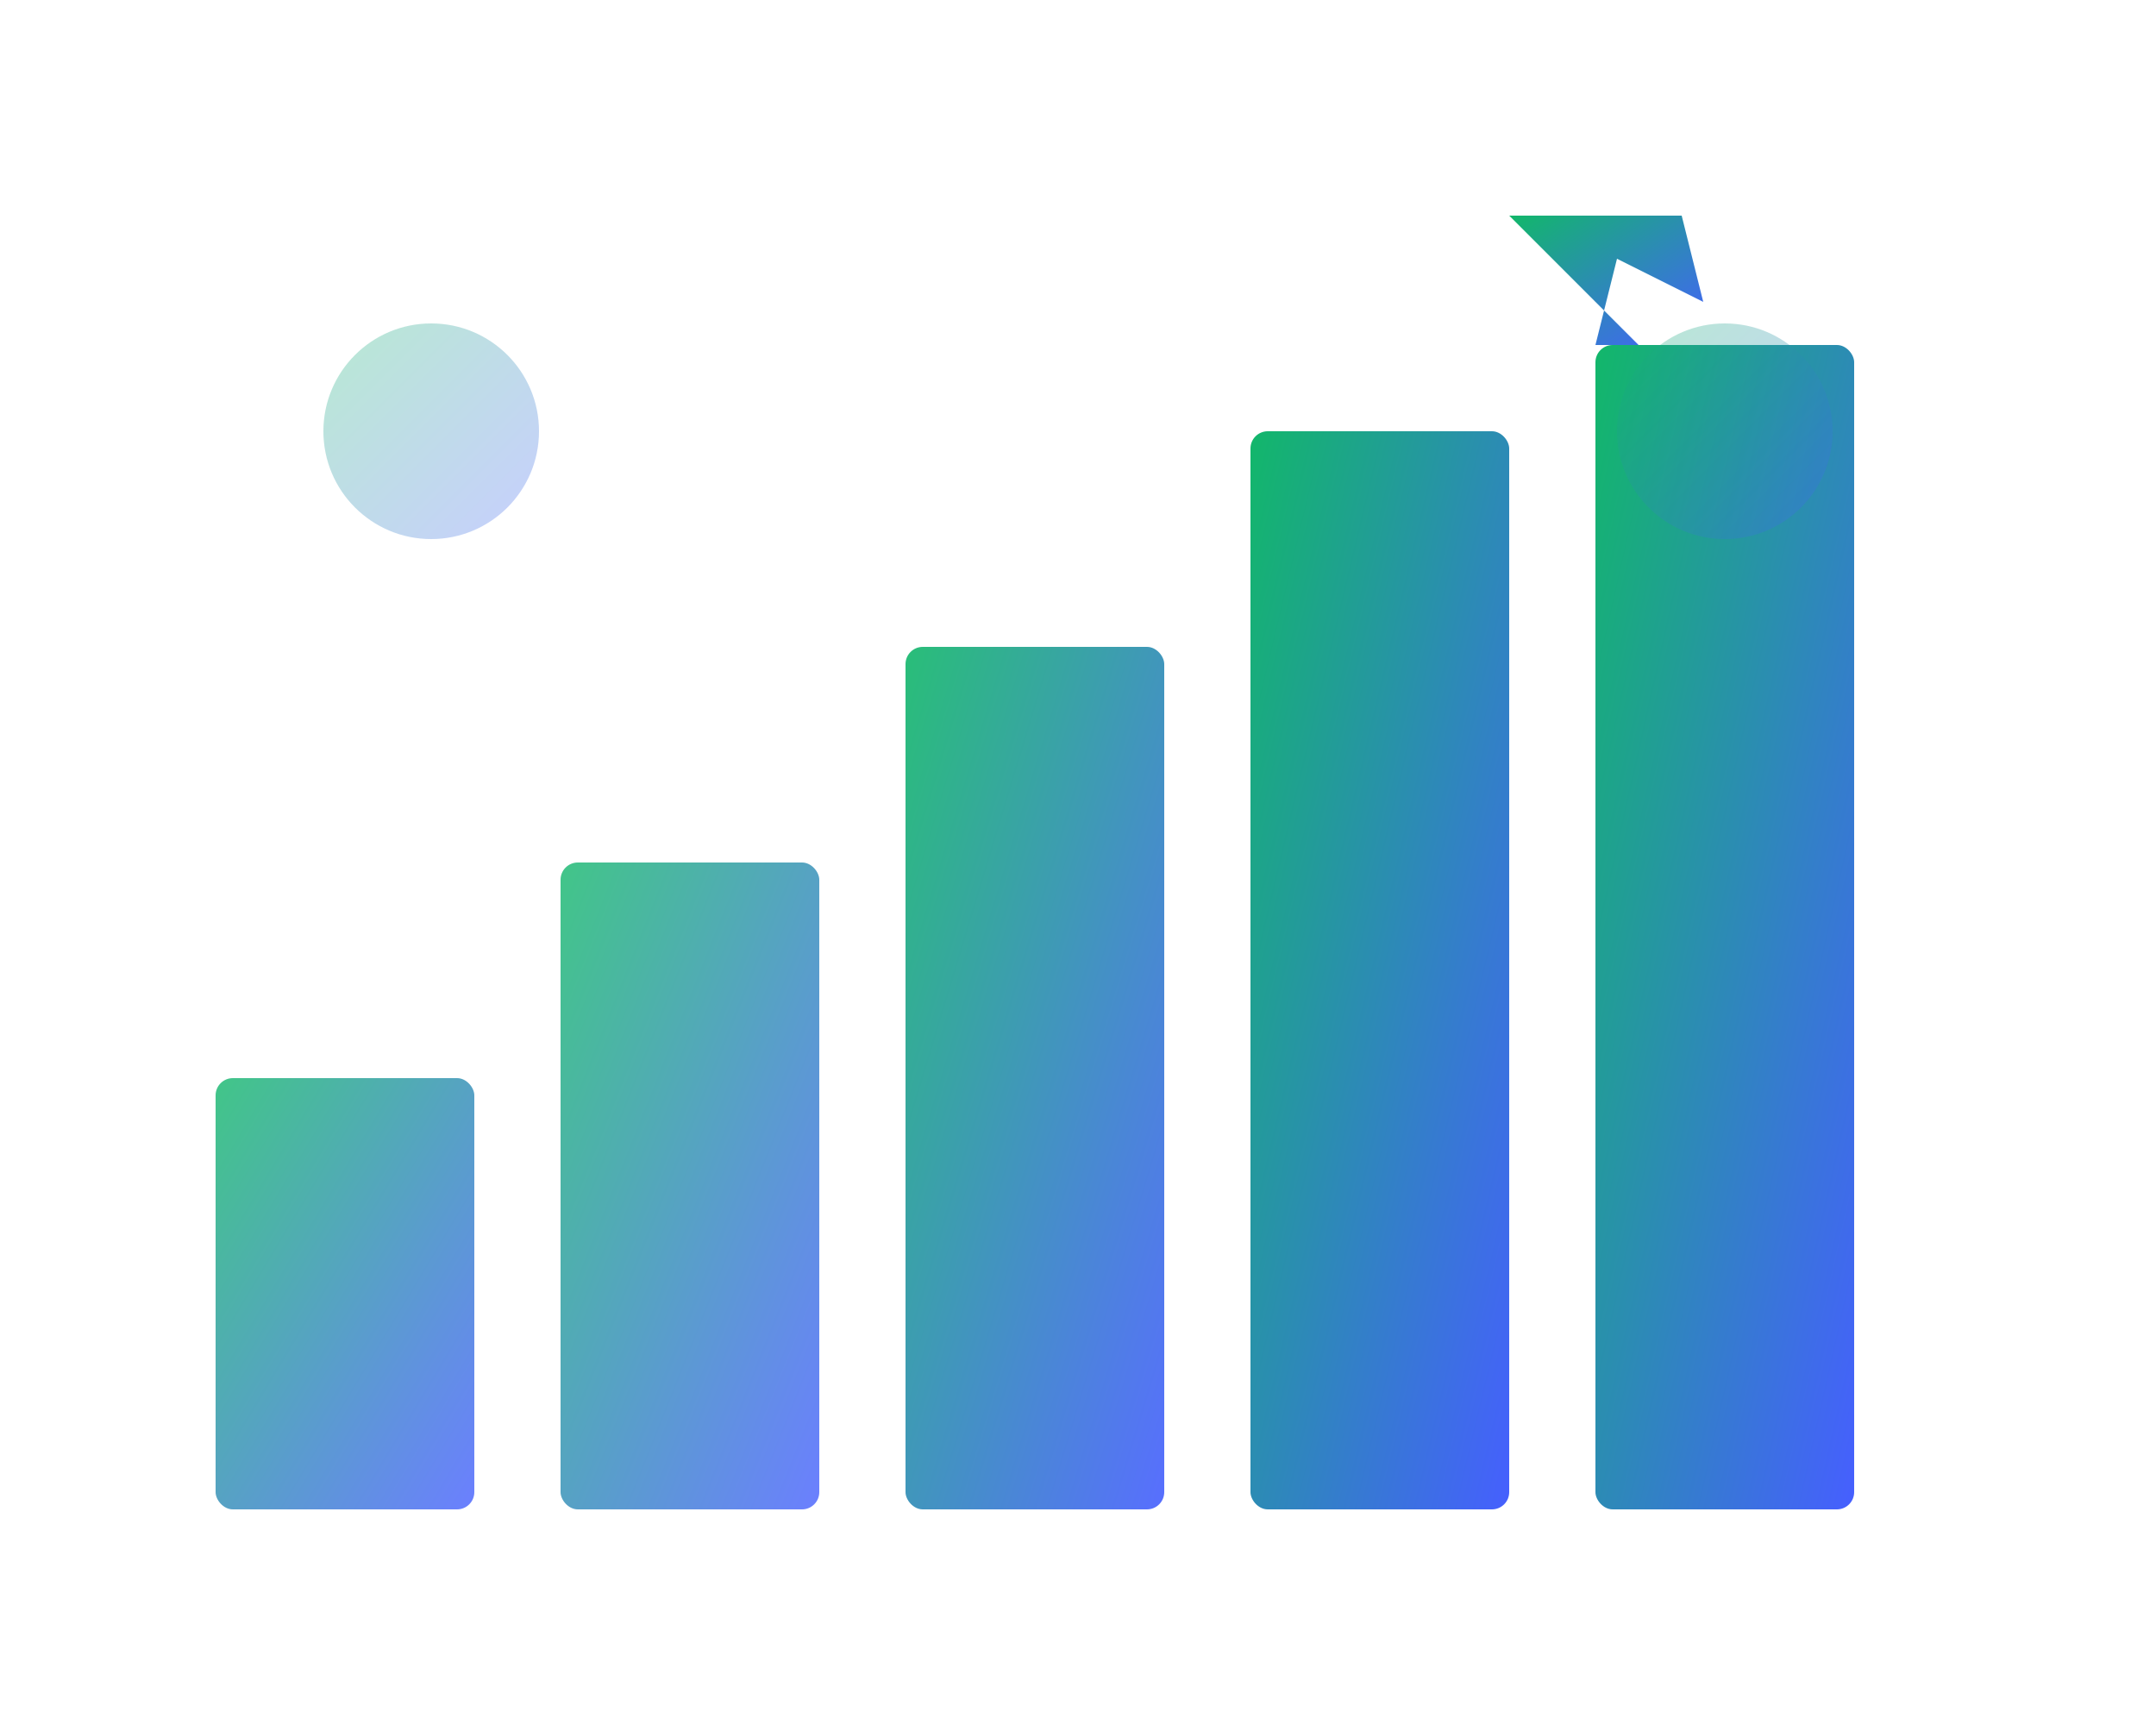
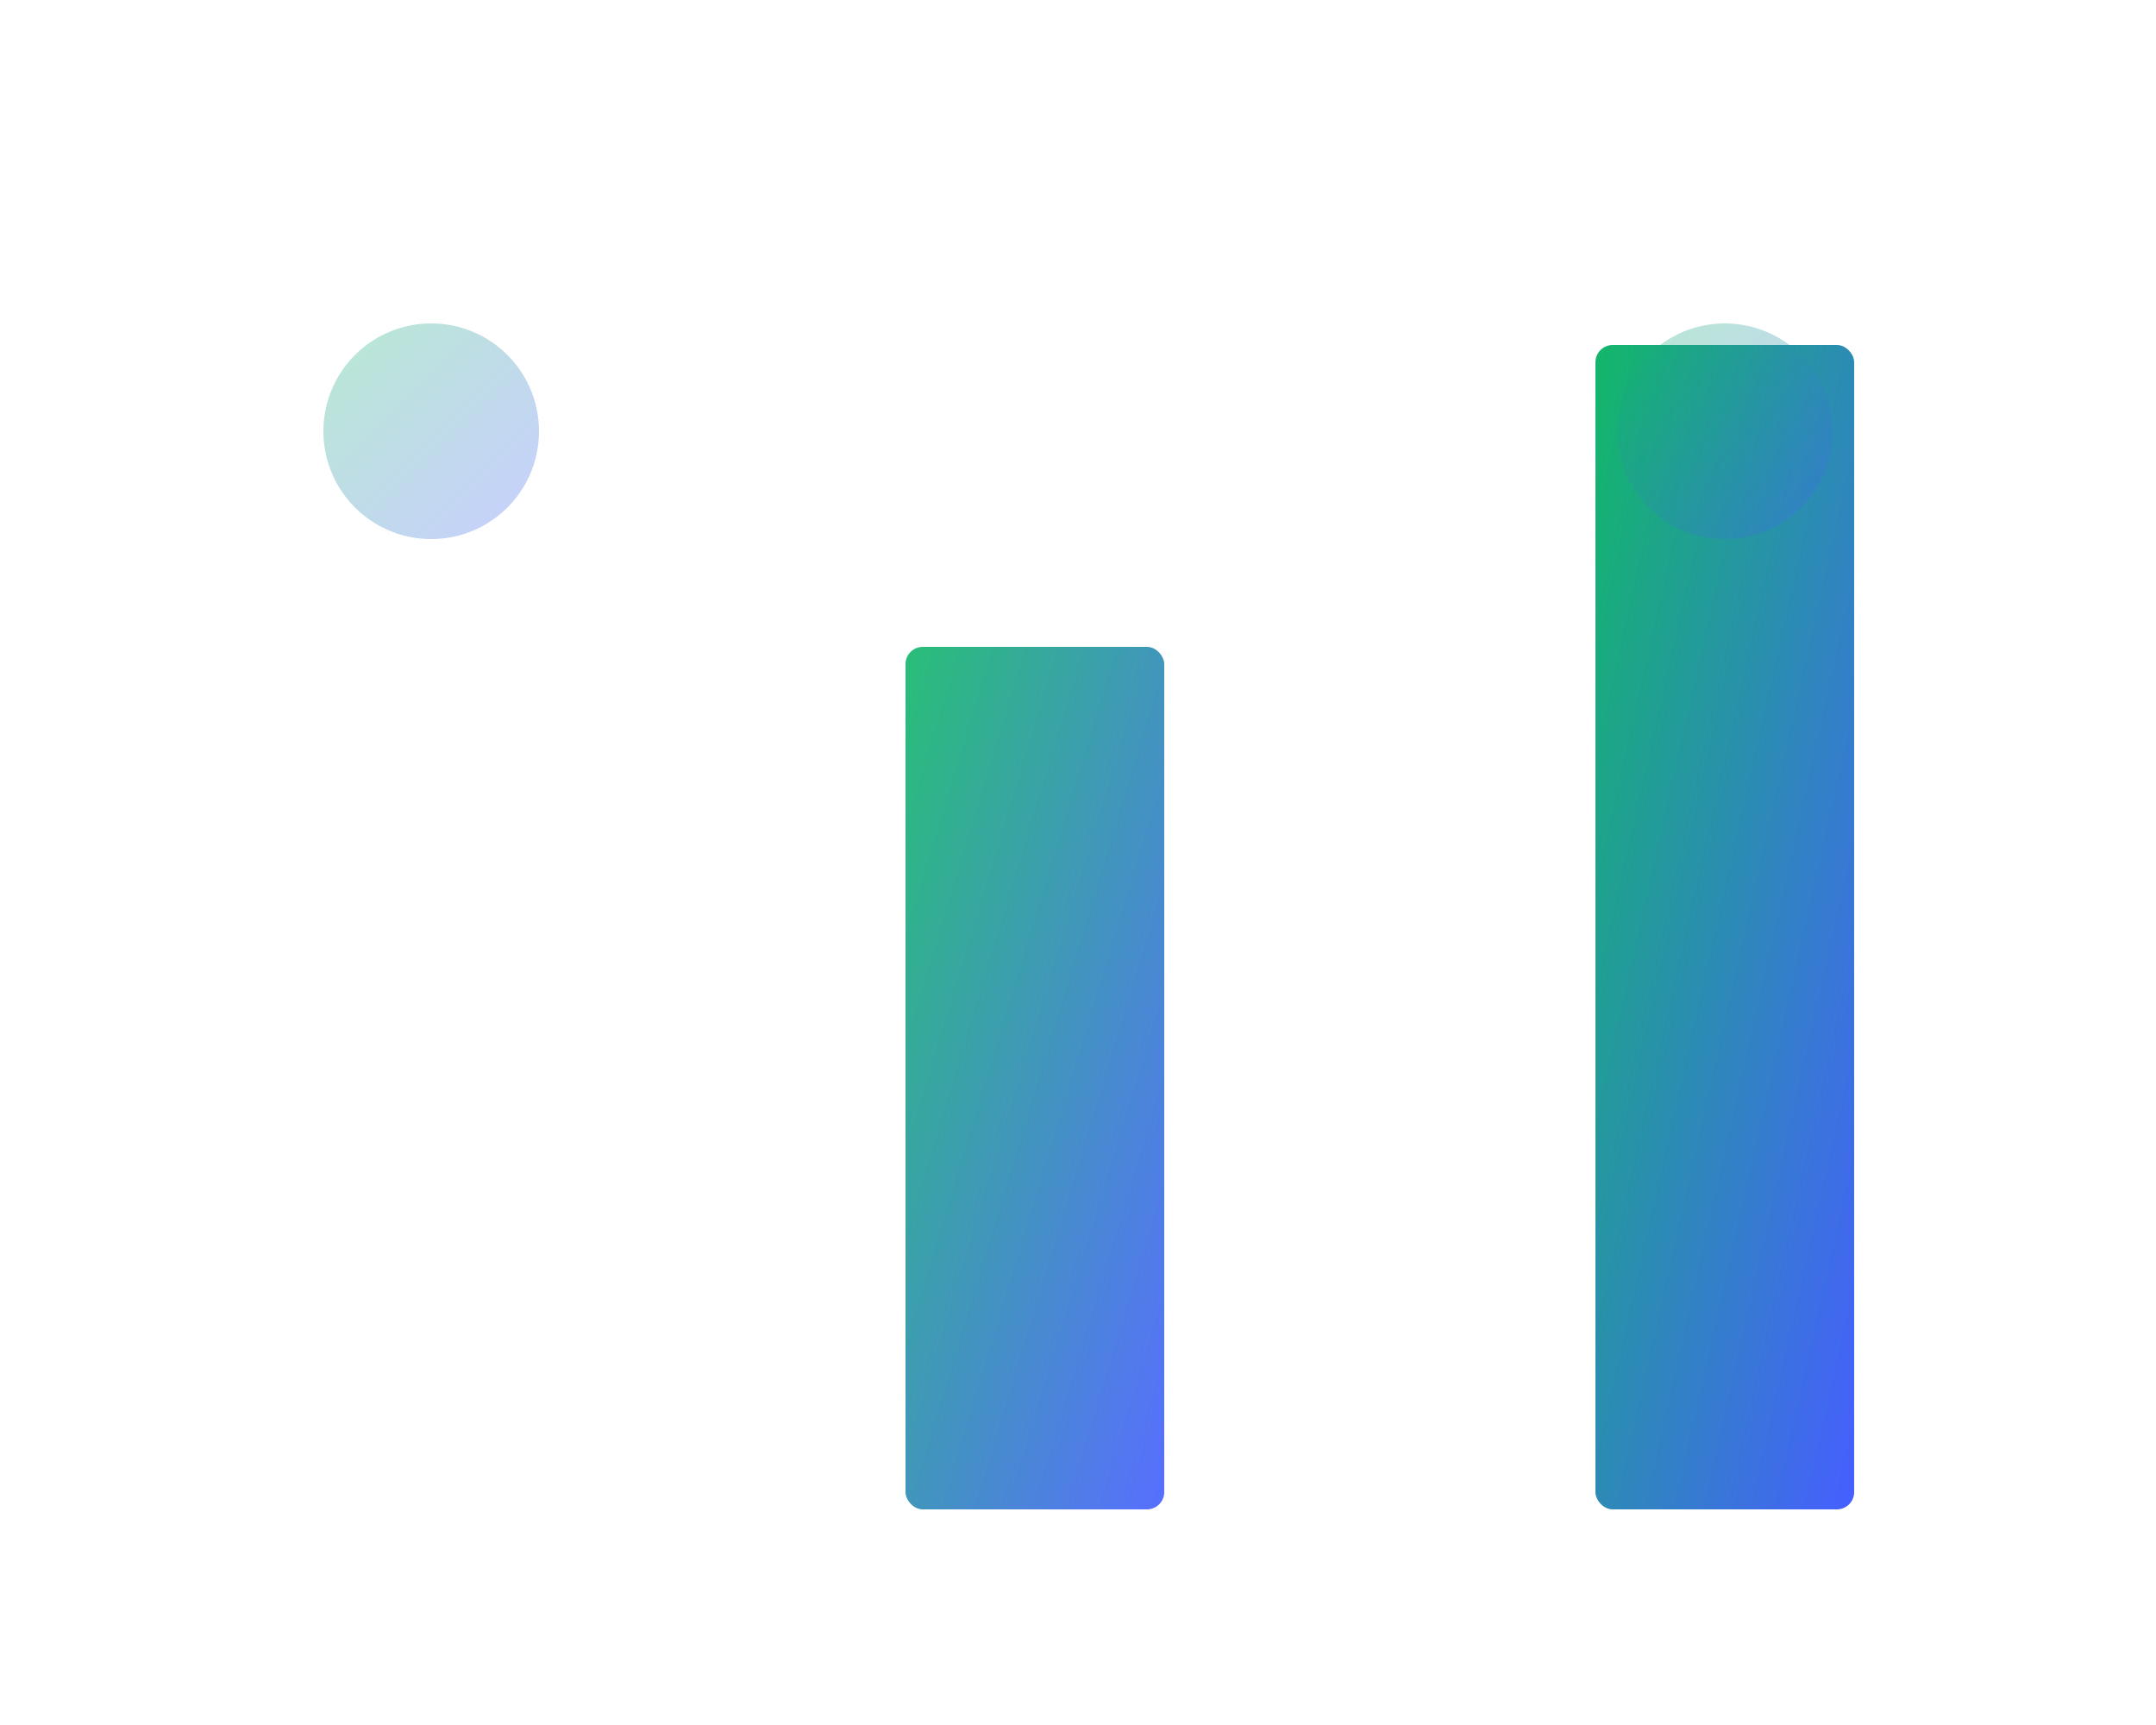
<svg xmlns="http://www.w3.org/2000/svg" width="500" height="400" viewBox="0 0 500 400" fill="none">
  <defs>
    <linearGradient id="growthGrad" x1="0%" y1="0%" x2="100%" y2="100%">
      <stop offset="0%" style="stop-color:#12b76a;stop-opacity:1" />
      <stop offset="100%" style="stop-color:#465fff;stop-opacity:1" />
    </linearGradient>
  </defs>
-   <rect x="50" y="250" width="60" height="100" rx="4" fill="url(#growthGrad)" opacity="0.8" />
-   <rect x="130" y="200" width="60" height="150" rx="4" fill="url(#growthGrad)" opacity="0.8" />
  <rect x="210" y="150" width="60" height="200" rx="4" fill="url(#growthGrad)" opacity="0.9" />
-   <rect x="290" y="100" width="60" height="250" rx="4" fill="url(#growthGrad)" opacity="1" />
  <rect x="370" y="80" width="60" height="270" rx="4" fill="url(#growthGrad)" opacity="1" />
-   <path d="M350 50 L380 80 L370 80 L375 60 L395 70 L390 50 Z" fill="url(#growthGrad)" />
  <circle cx="100" cy="100" r="25" fill="url(#growthGrad)" opacity="0.3" />
  <circle cx="400" cy="100" r="25" fill="url(#growthGrad)" opacity="0.3" />
</svg>